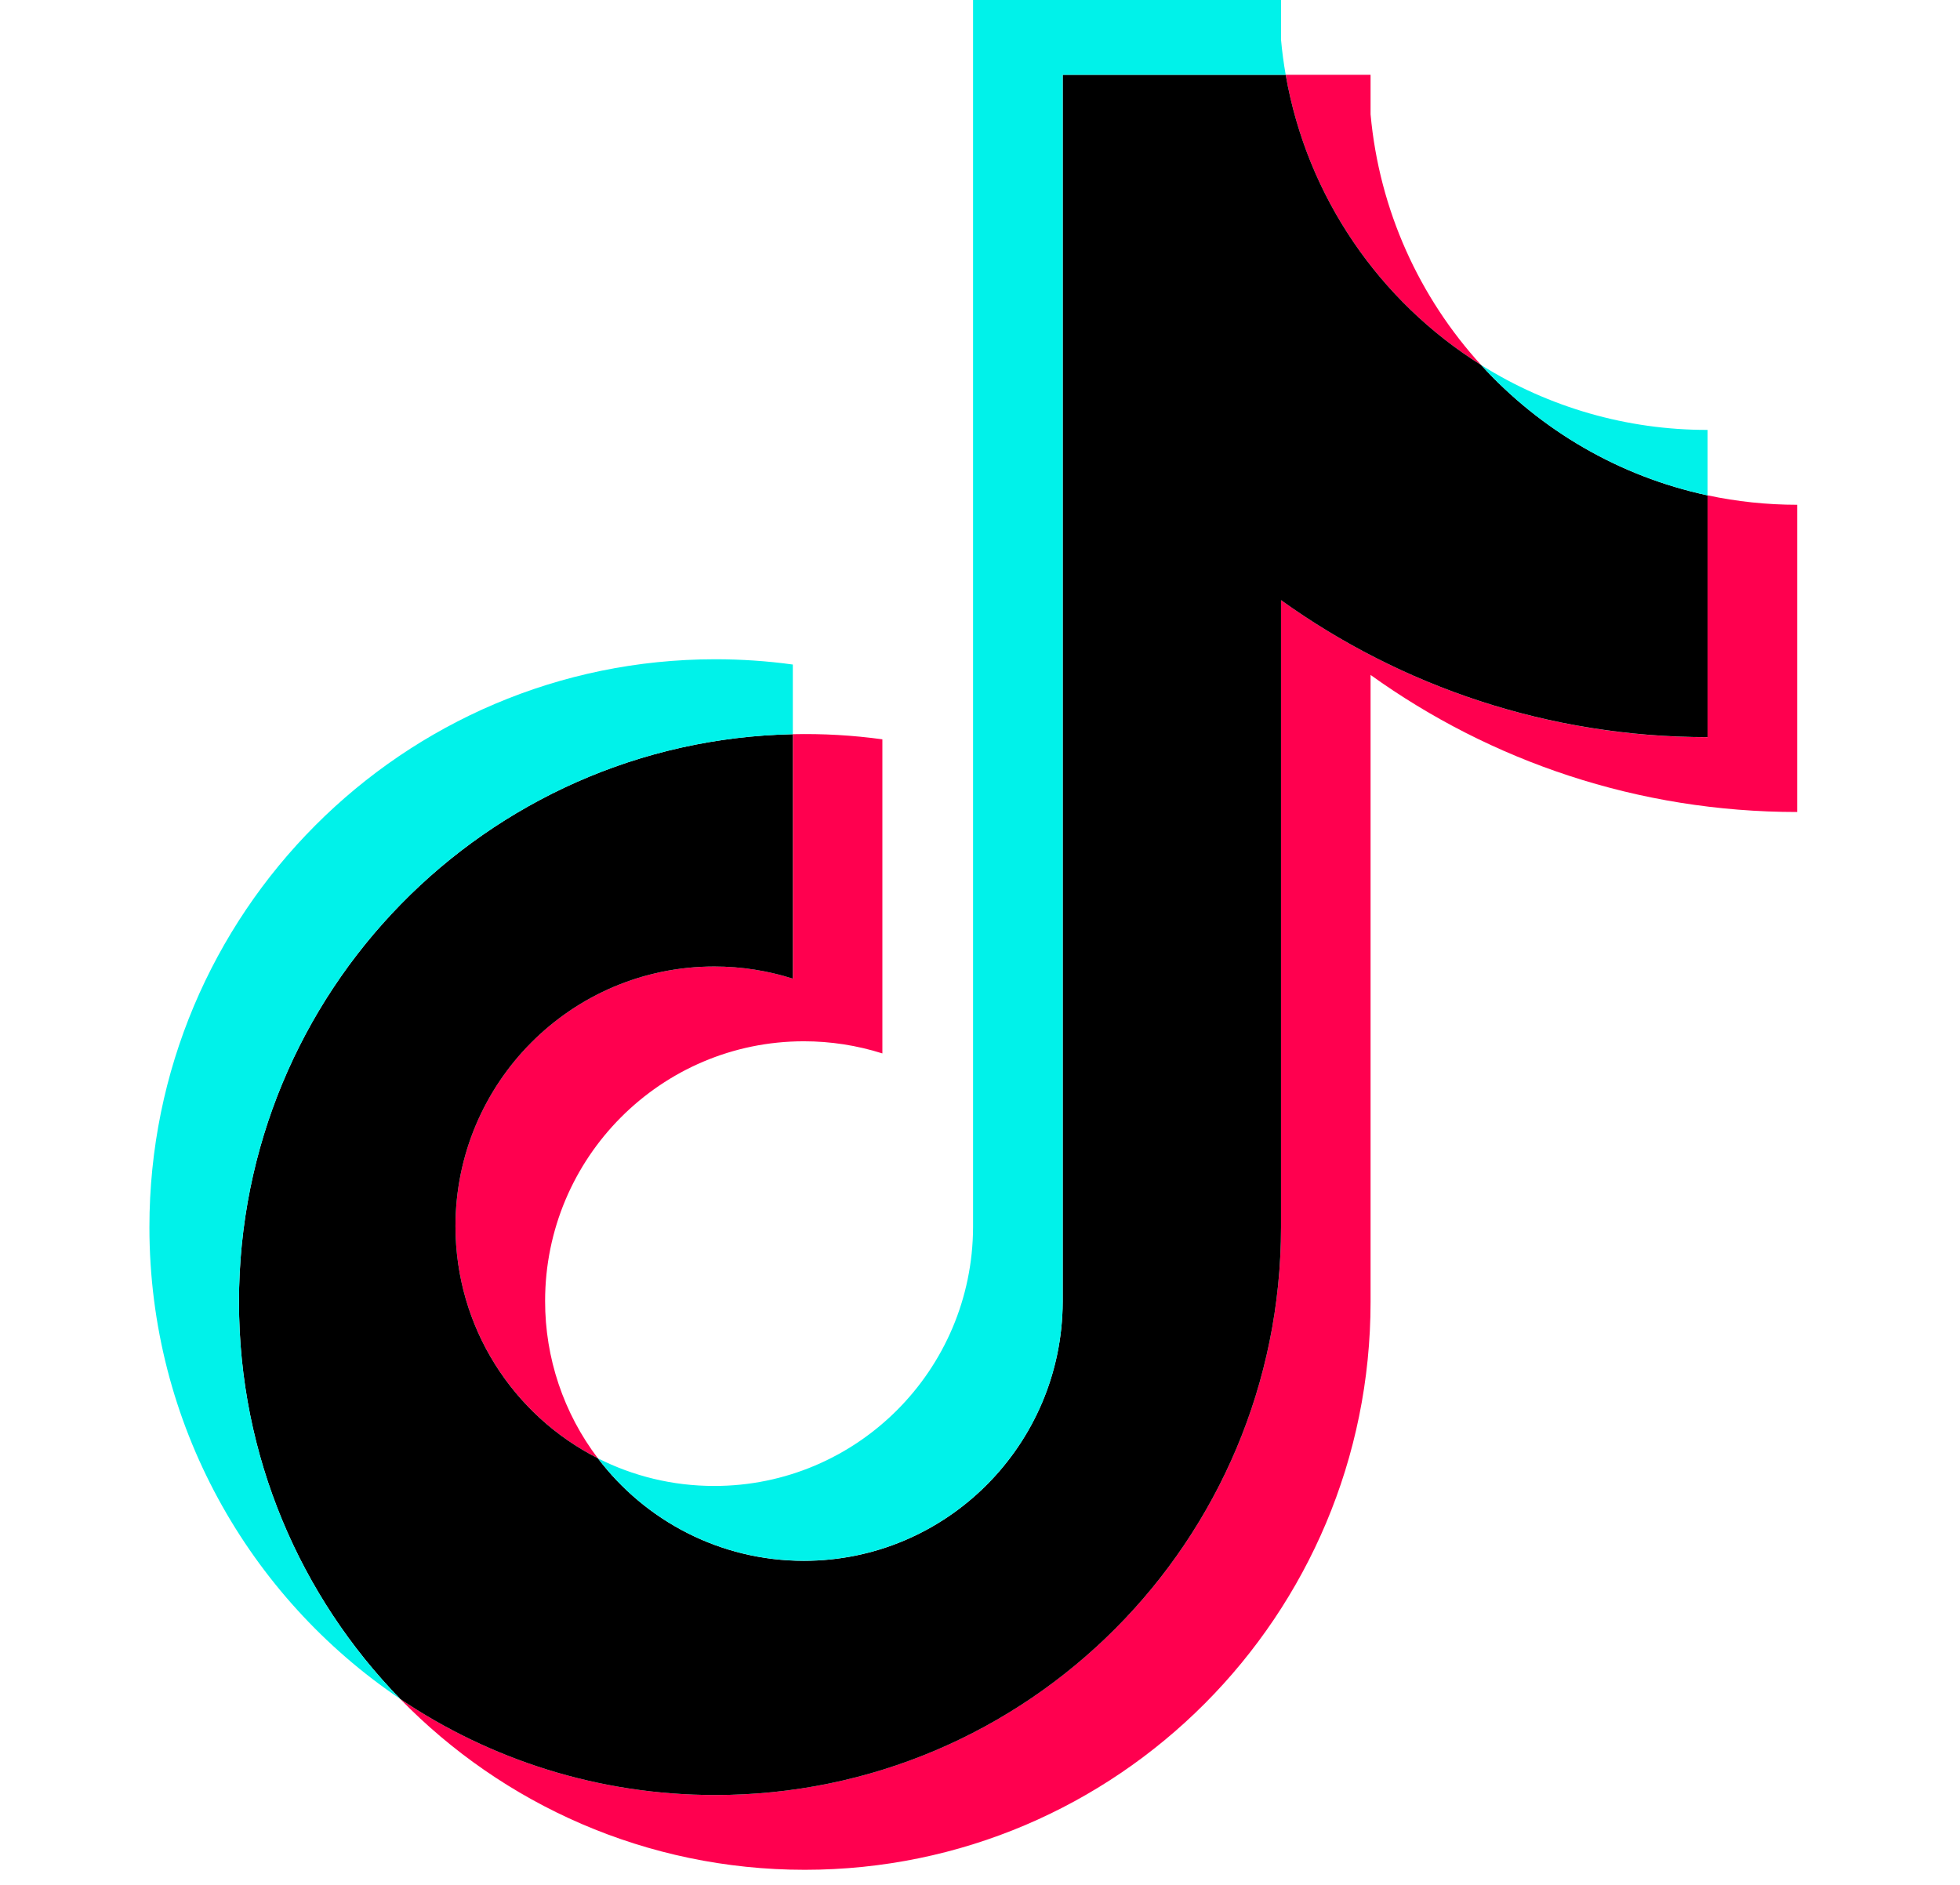
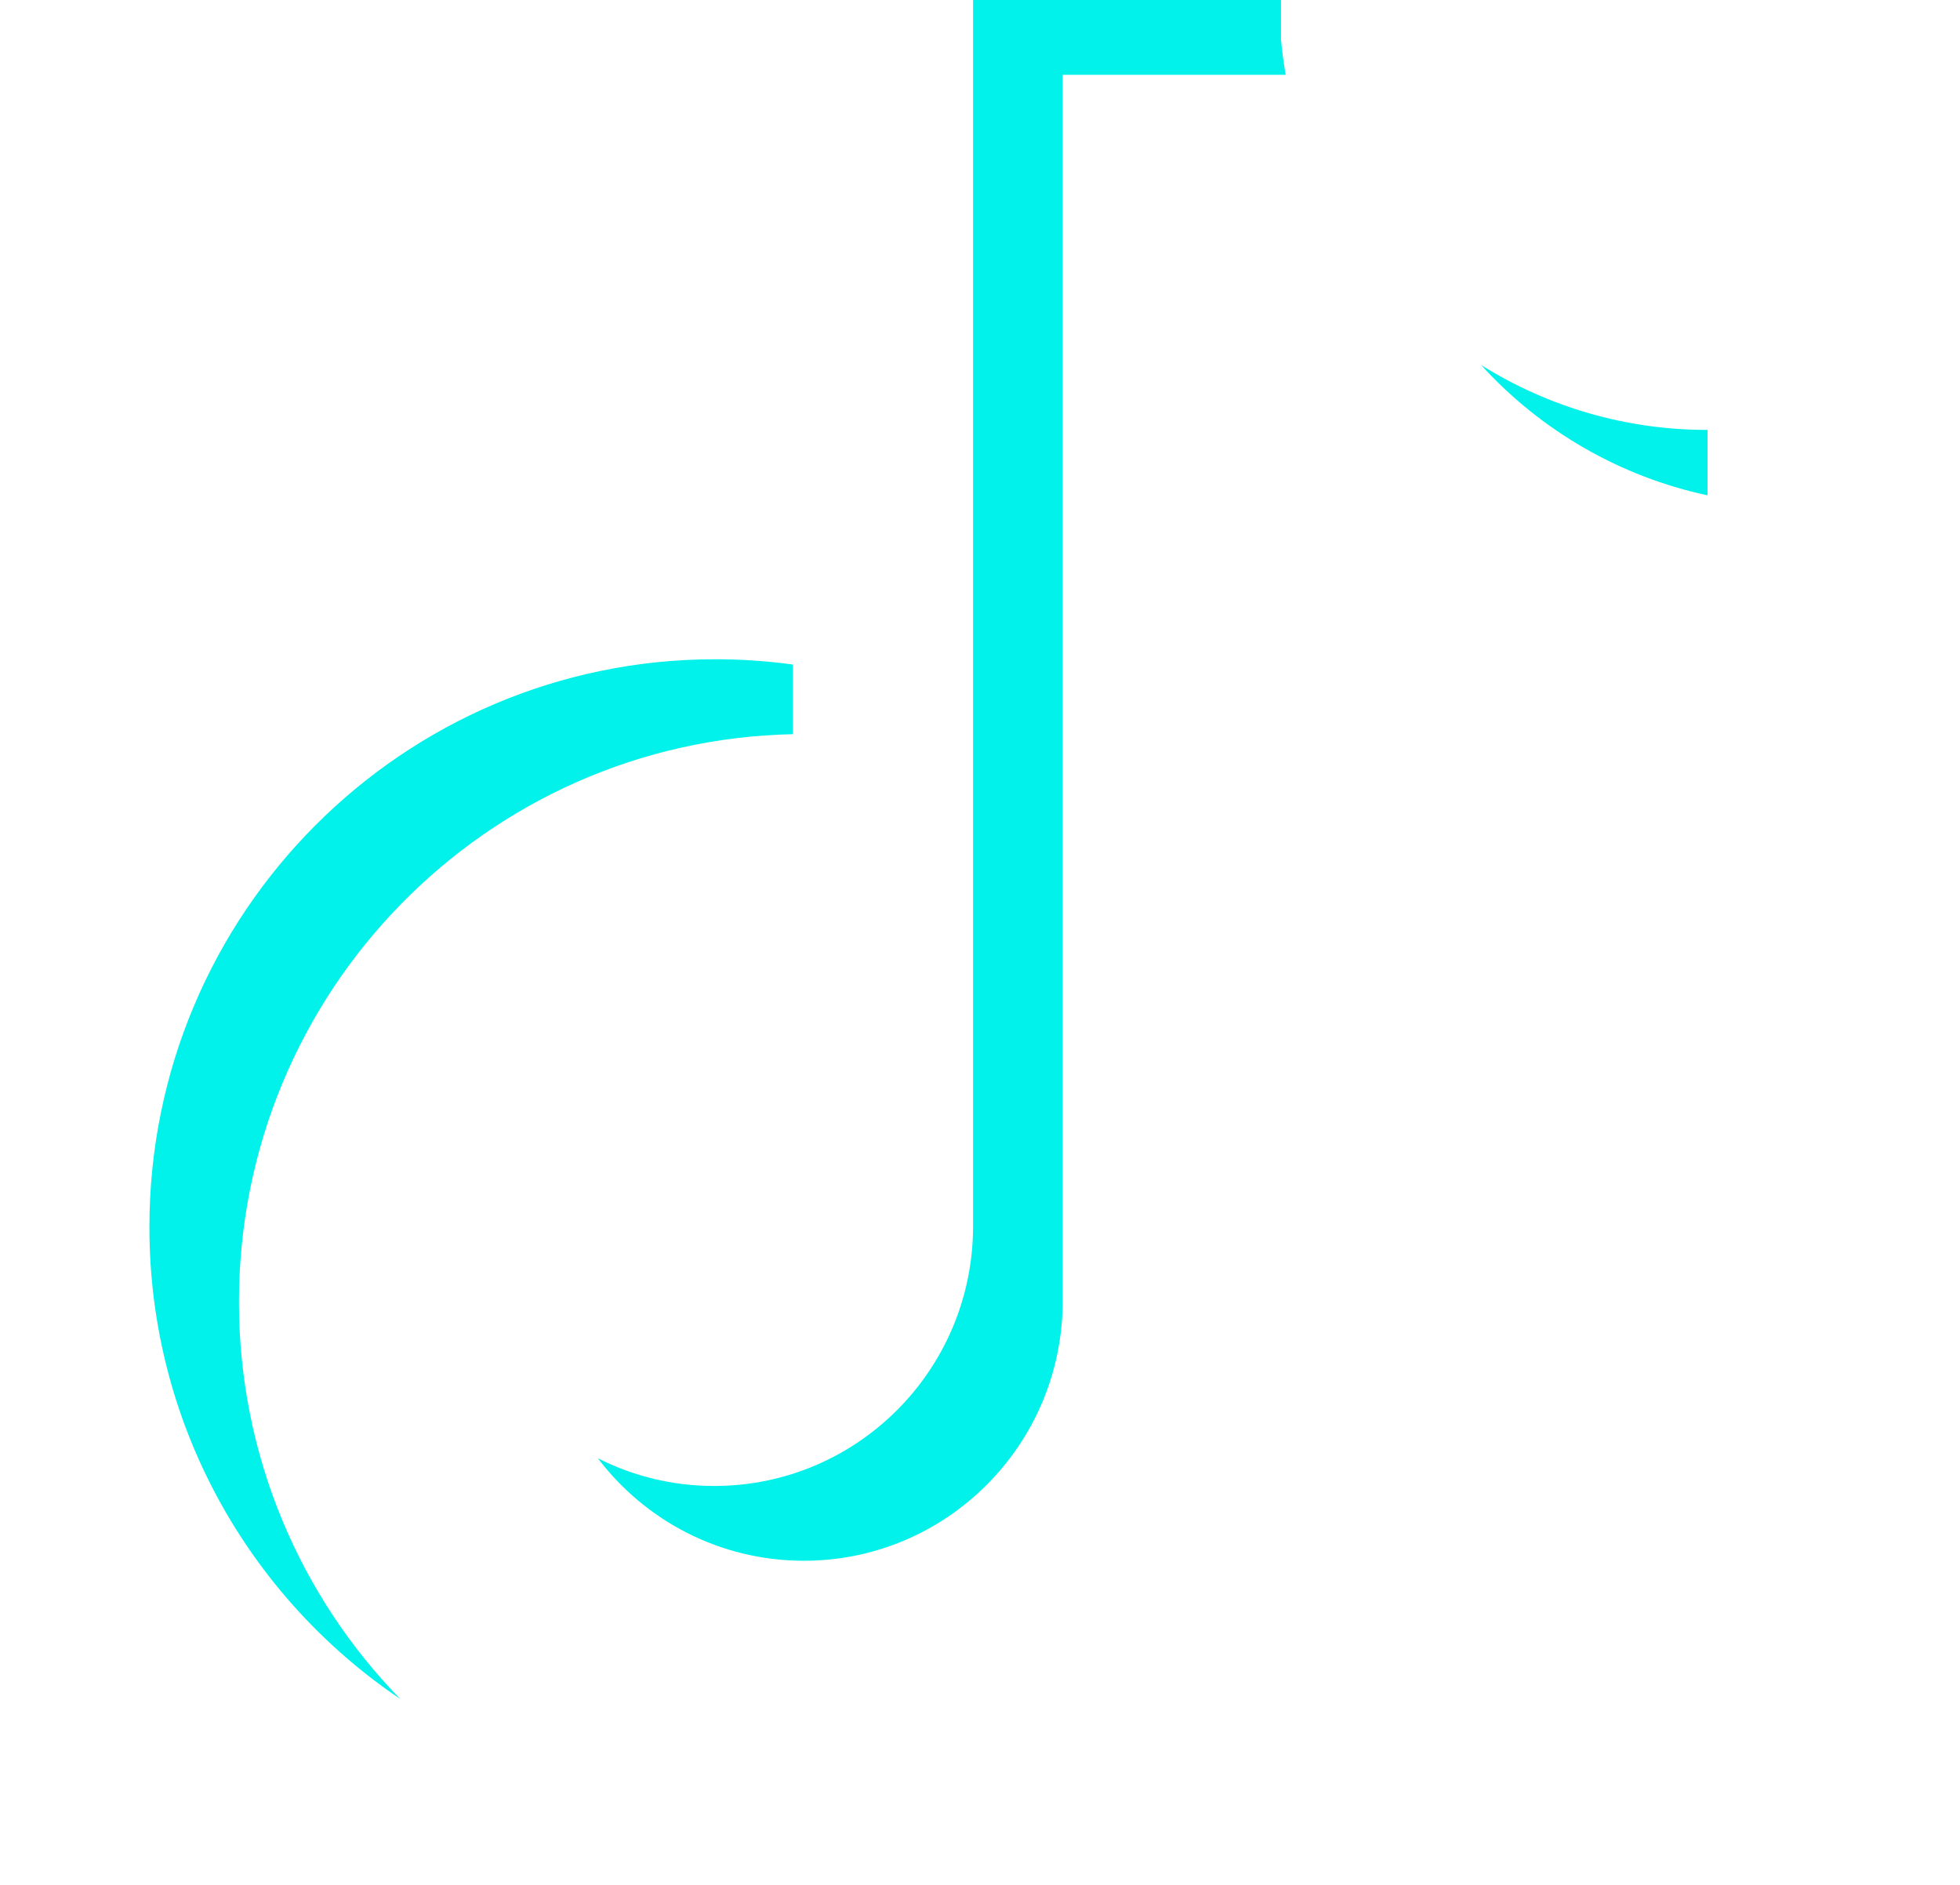
<svg xmlns="http://www.w3.org/2000/svg" width="26" height="25" viewBox="0 0 26 25" fill="none">
-   <path d="M18.181 8.952C19.776 10.097 21.73 10.77 23.84 10.77V6.695C23.44 6.695 23.042 6.653 22.651 6.57V9.778C20.541 9.778 18.588 9.104 16.993 7.96V16.276C16.993 20.436 13.632 23.808 9.487 23.808C7.941 23.808 6.503 23.339 5.309 22.534C6.672 23.933 8.573 24.8 10.676 24.8C14.821 24.8 18.181 21.428 18.181 17.268V8.952H18.181ZM19.647 4.841C18.832 3.948 18.297 2.793 18.181 1.516V0.992H17.055C17.338 2.615 18.305 4.001 19.647 4.841ZM7.931 19.342C7.476 18.743 7.23 18.01 7.231 17.256C7.231 15.354 8.768 13.811 10.664 13.811C11.017 13.811 11.368 13.865 11.705 13.972V9.806C11.312 9.752 10.915 9.729 10.518 9.738V12.98C10.18 12.873 9.829 12.819 9.476 12.819C7.579 12.819 6.042 14.361 6.042 16.264C6.042 17.61 6.811 18.774 7.931 19.342Z" fill="#FF004F" />
-   <path d="M16.993 7.96C18.588 9.104 20.541 9.777 22.651 9.777V6.57C21.474 6.318 20.431 5.701 19.647 4.841C18.305 4.001 17.338 2.615 17.055 0.992H14.097V17.268C14.09 19.165 12.556 20.702 10.664 20.702C9.549 20.702 8.558 20.168 7.931 19.342C6.81 18.774 6.042 17.61 6.042 16.264C6.042 14.362 7.579 12.819 9.475 12.819C9.839 12.819 10.189 12.876 10.517 12.98V9.738C6.445 9.822 3.17 13.161 3.17 17.268C3.17 19.318 3.986 21.176 5.309 22.534C6.503 23.339 7.941 23.808 9.487 23.808C13.633 23.808 16.993 20.436 16.993 16.276V7.96H16.993Z" fill="black" />
  <path d="M22.651 6.57V5.702C21.589 5.704 20.548 5.406 19.647 4.841C20.445 5.718 21.495 6.322 22.651 6.57ZM17.055 0.992C17.028 0.837 17.007 0.681 16.993 0.524V0H12.908V16.276C12.902 18.173 11.368 19.709 9.475 19.709C8.92 19.709 8.395 19.577 7.931 19.342C8.558 20.168 9.549 20.701 10.664 20.701C12.556 20.701 14.09 19.165 14.097 17.268V0.992H17.055ZM10.517 9.738V8.814C10.176 8.767 9.832 8.744 9.488 8.744C5.342 8.744 1.982 12.116 1.982 16.276C1.982 18.884 3.303 21.182 5.309 22.534C3.986 21.176 3.17 19.318 3.17 17.268C3.17 13.161 6.445 9.822 10.517 9.738Z" fill="#00F2EA" />
</svg>